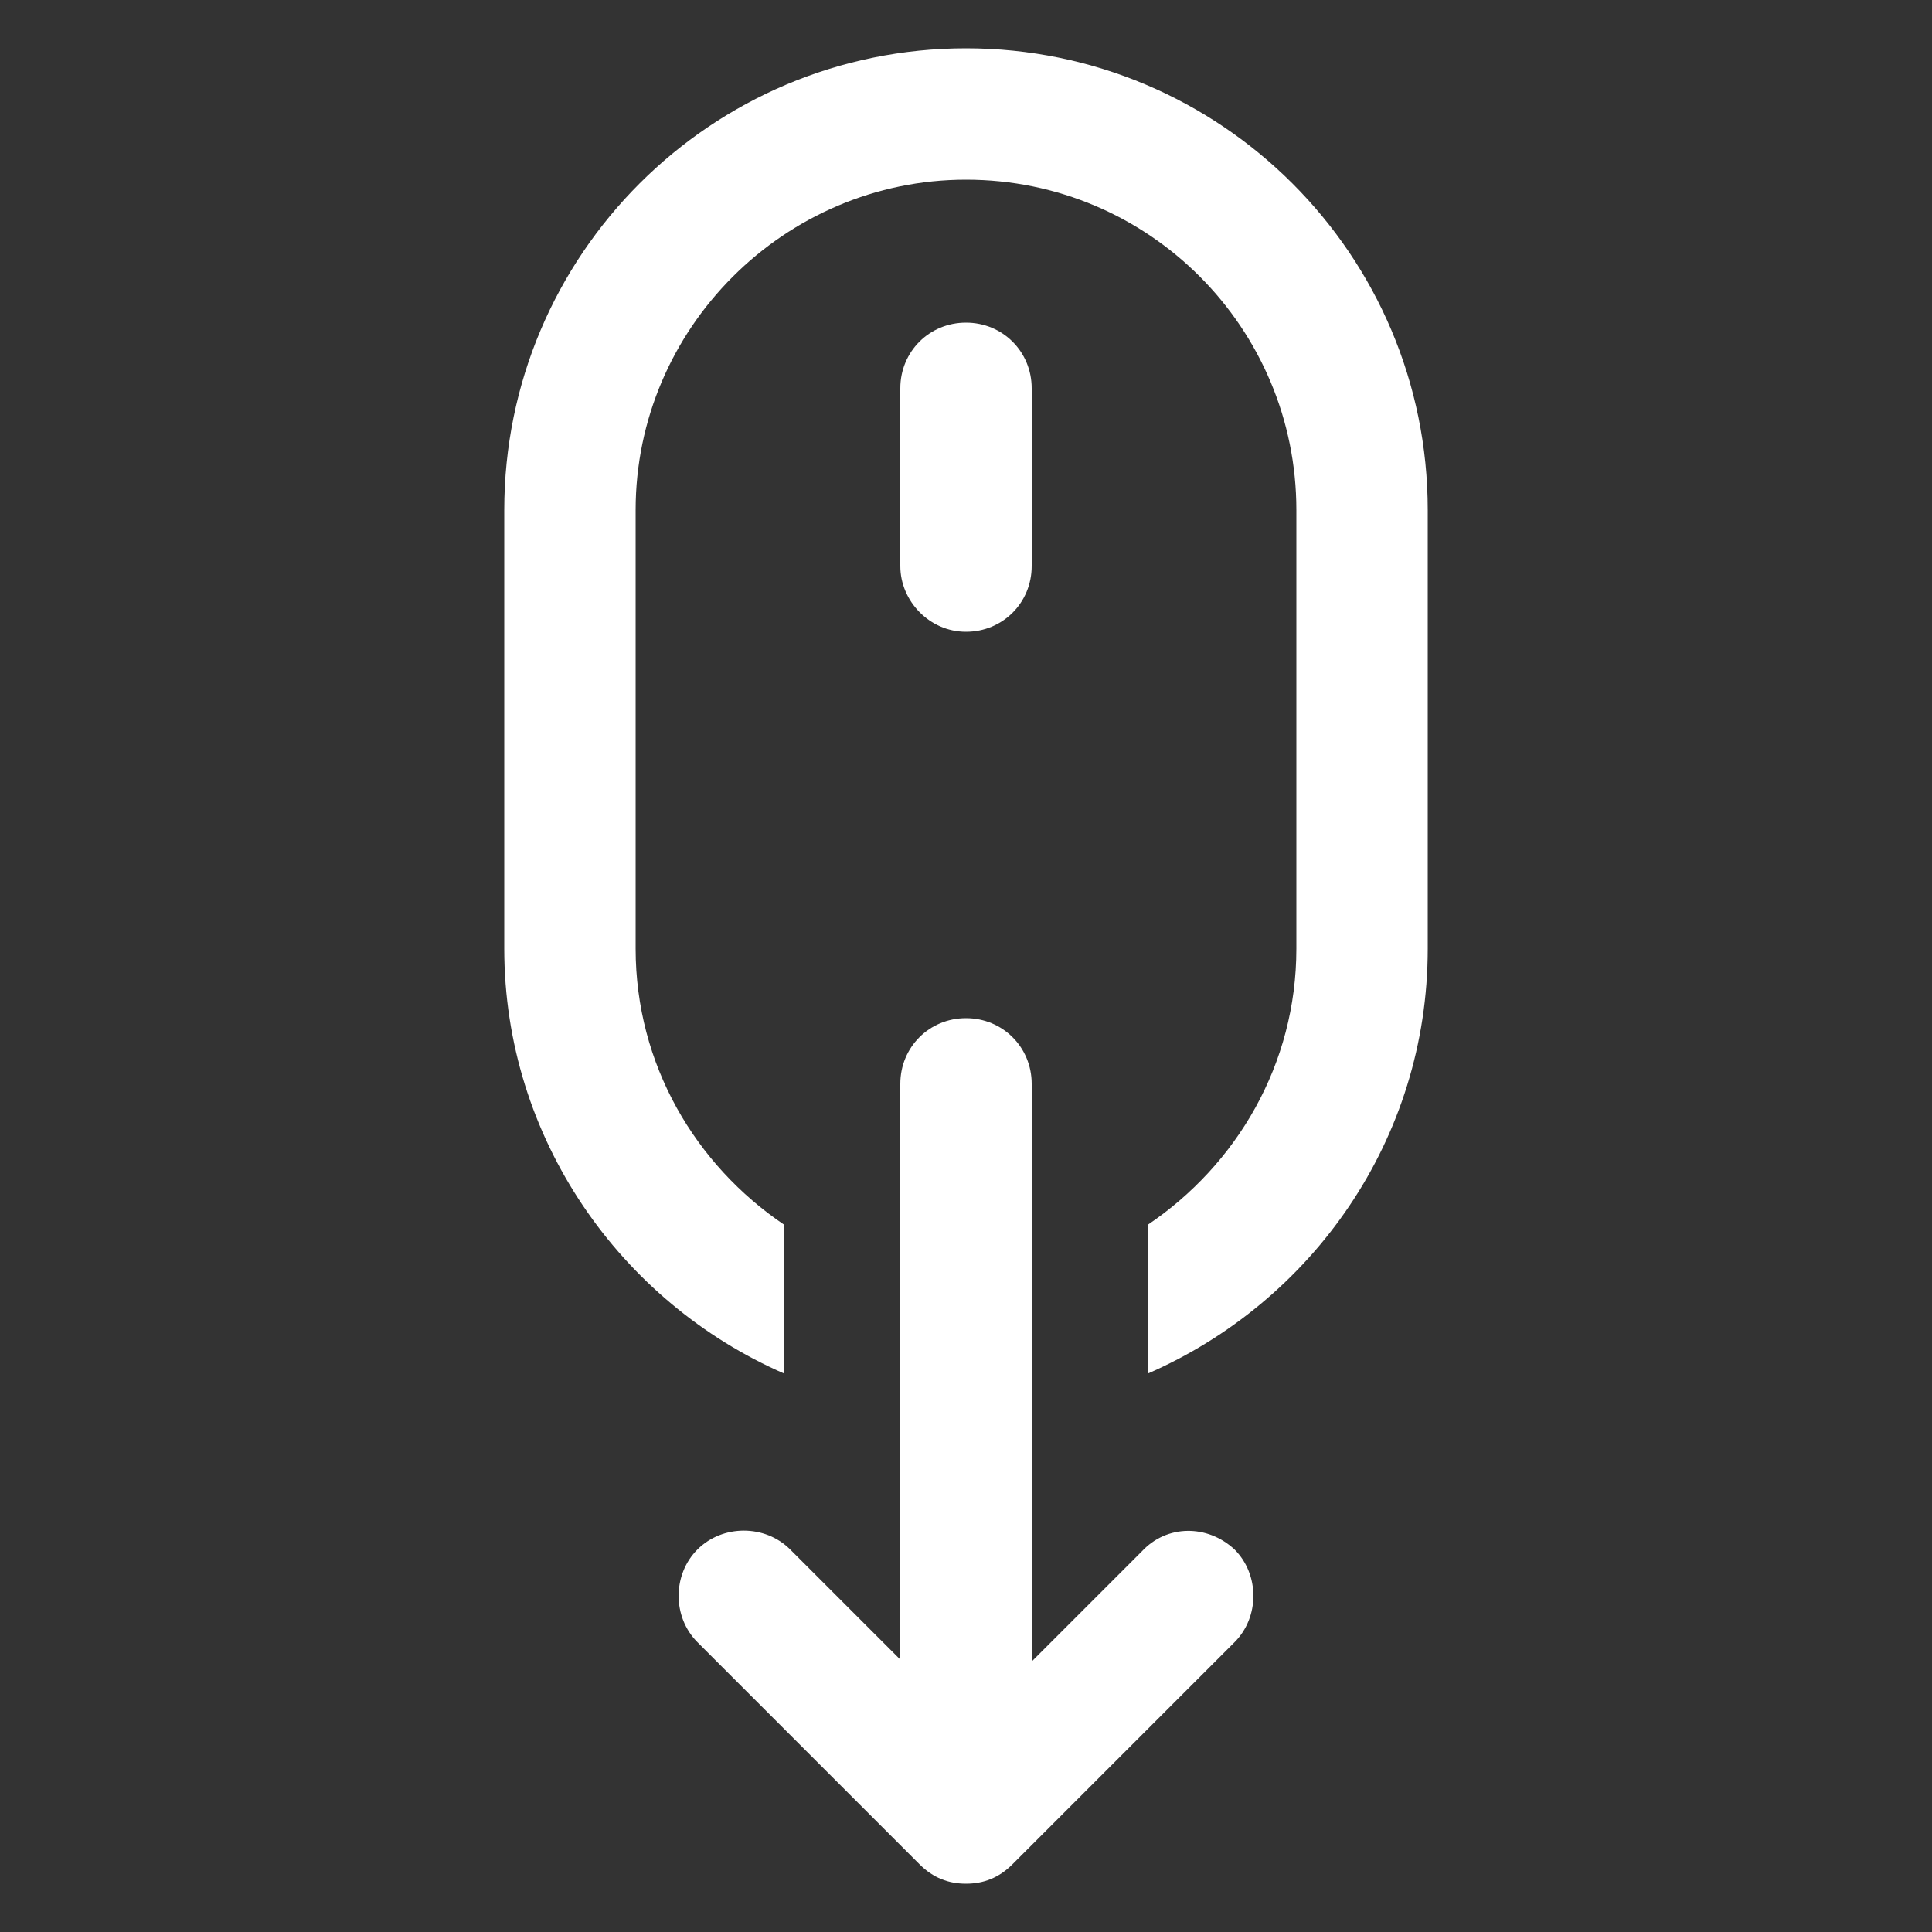
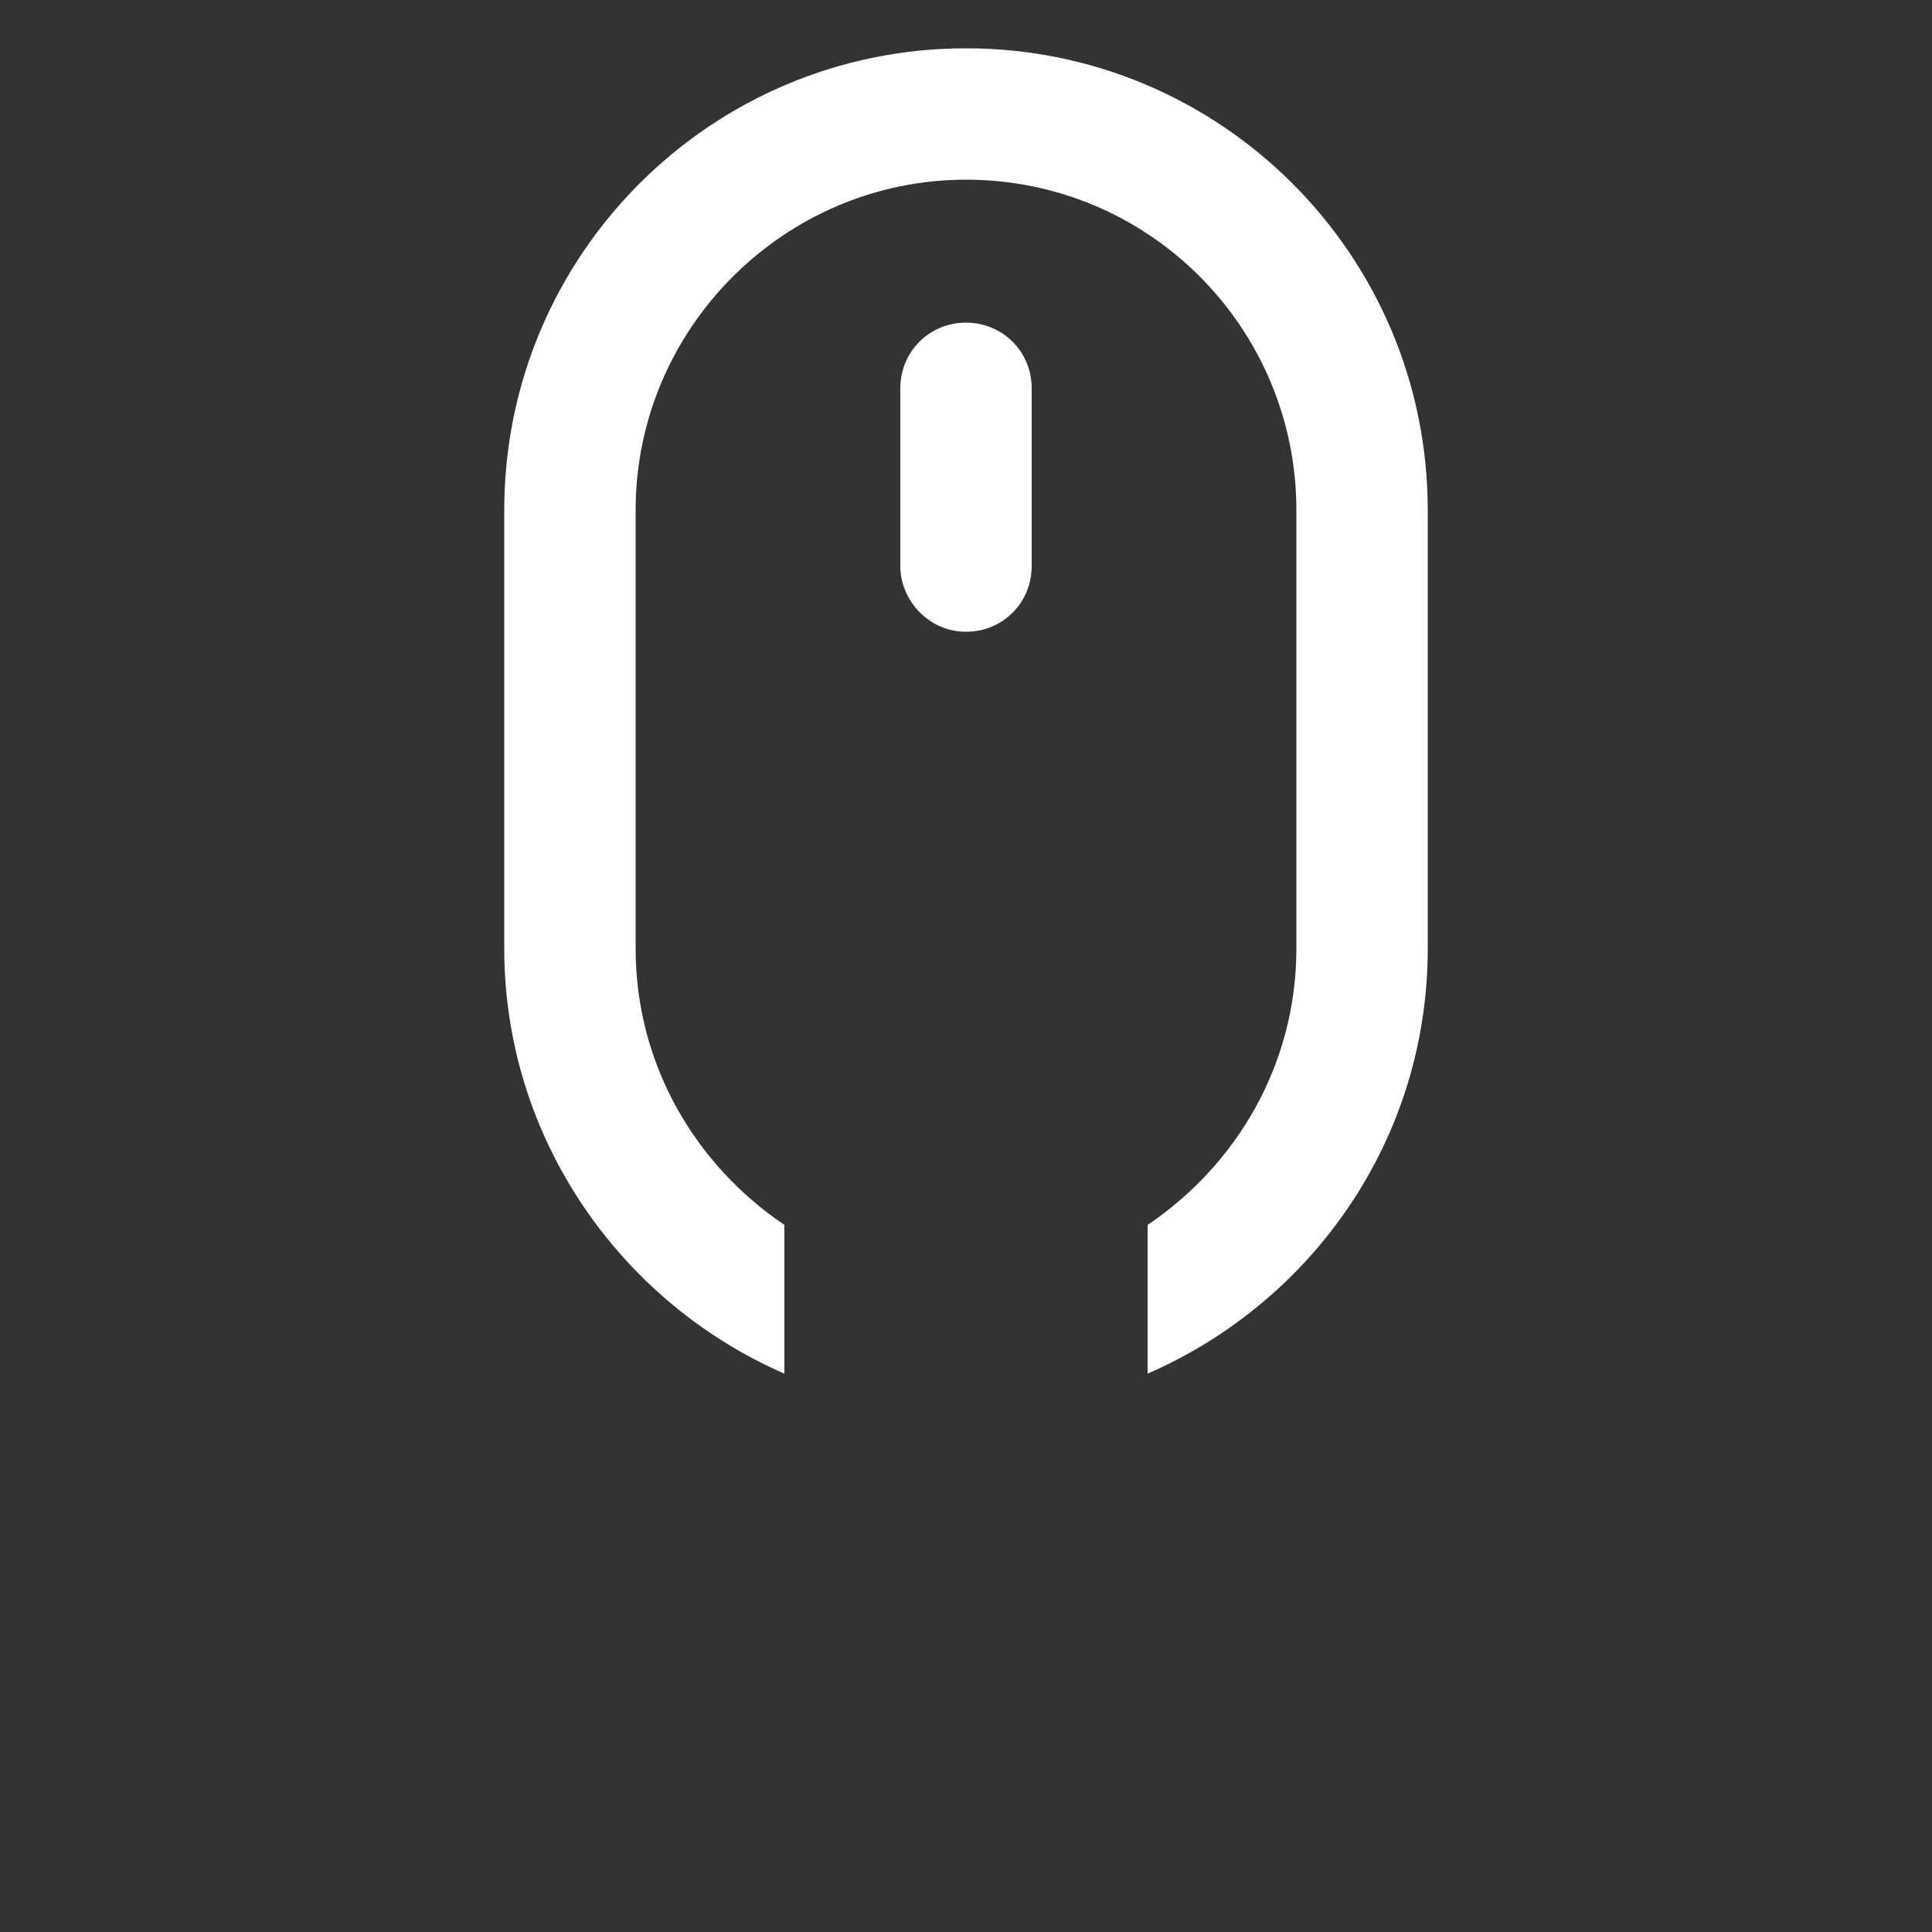
<svg xmlns="http://www.w3.org/2000/svg" xmlns:ns1="http://ns.adobe.com/AdobeIllustrator/10.0/" height="100px" width="100px" fill="#ffffff" version="1.1" x="0px" y="0px" viewBox="0 0 100 100" style="enable-background:new 0 0 100 100;" xml:space="preserve">
  <rect x="0" y="0" width="100" height="100" fill="#333333" stroke="none" />
  <g>
    <g ns1:extraneous="self">
      <g>
-         <path d="M5273.1,2400.1v-2c0-2.8-5-4-9.7-4s-9.7,1.3-9.7,4v2c0,1.8,0.7,3.6,2,4.9l5,4.9c0.3,0.3,0.4,0.6,0.4,1v6.4     c0,0.4,0.2,0.7,0.6,0.8l2.9,0.9c0.5,0.1,1-0.2,1-0.8v-7.2c0-0.4,0.2-0.7,0.4-1l5.1-5C5272.4,2403.7,5273.1,2401.9,5273.1,2400.1z      M5263.4,2400c-4.8,0-7.4-1.3-7.5-1.8v0c0.1-0.5,2.7-1.8,7.5-1.8c4.8,0,7.3,1.3,7.5,1.8C5270.7,2398.7,5268.2,2400,5263.4,2400z" />
-         <path d="M5268.4,2410.3c-0.6,0-1,0.4-1,1c0,0.6,0.4,1,1,1h4.3c0.6,0,1-0.4,1-1c0-0.6-0.4-1-1-1H5268.4z" />
-         <path d="M5272.7,2413.7h-4.3c-0.6,0-1,0.4-1,1c0,0.6,0.4,1,1,1h4.3c0.6,0,1-0.4,1-1C5273.7,2414.1,5273.3,2413.7,5272.7,2413.7z" />
-         <path d="M5272.7,2417h-4.3c-0.6,0-1,0.4-1,1c0,0.6,0.4,1,1,1h4.3c0.6,0,1-0.4,1-1C5273.7,2417.5,5273.3,2417,5272.7,2417z" />
-       </g>
+         </g>
      <g>
        <path d="M50,2.5c-13.2,0-23.9,10.7-23.9,23.9v22.7c0,9.8,6,18.3,14.5,22v-7.7c-4.6-3.1-7.7-8.3-7.7-14.3V26.4     C32.9,17,40.6,9.3,50,9.3c9.5,0,17.1,7.7,17.1,17.1v22.7c0,6-3.1,11.2-7.7,14.3v7.7c8.5-3.7,14.5-12.1,14.5-22V26.4     C73.9,13.2,63.2,2.5,50,2.5z" />
        <path d="M50,32.7c1.9,0,3.4-1.5,3.4-3.4v-9.2c0-1.9-1.5-3.4-3.4-3.4s-3.4,1.5-3.4,3.4v9.2C46.6,31.1,48.1,32.7,50,32.7z" />
-         <path d="M59.1,80.3l-5.7,5.7V56.1c0-1.9-1.5-3.4-3.4-3.4s-3.4,1.5-3.4,3.4v29.8l-5.7-5.7c-1.3-1.3-3.5-1.3-4.8,0     c-1.3,1.3-1.3,3.5,0,4.8l11.5,11.5c0.7,0.7,1.5,1,2.4,1s1.7-0.3,2.4-1l11.5-11.5c1.3-1.3,1.3-3.5,0-4.8     C62.5,78.9,60.4,78.9,59.1,80.3z" />
      </g>
    </g>
  </g>
</svg>